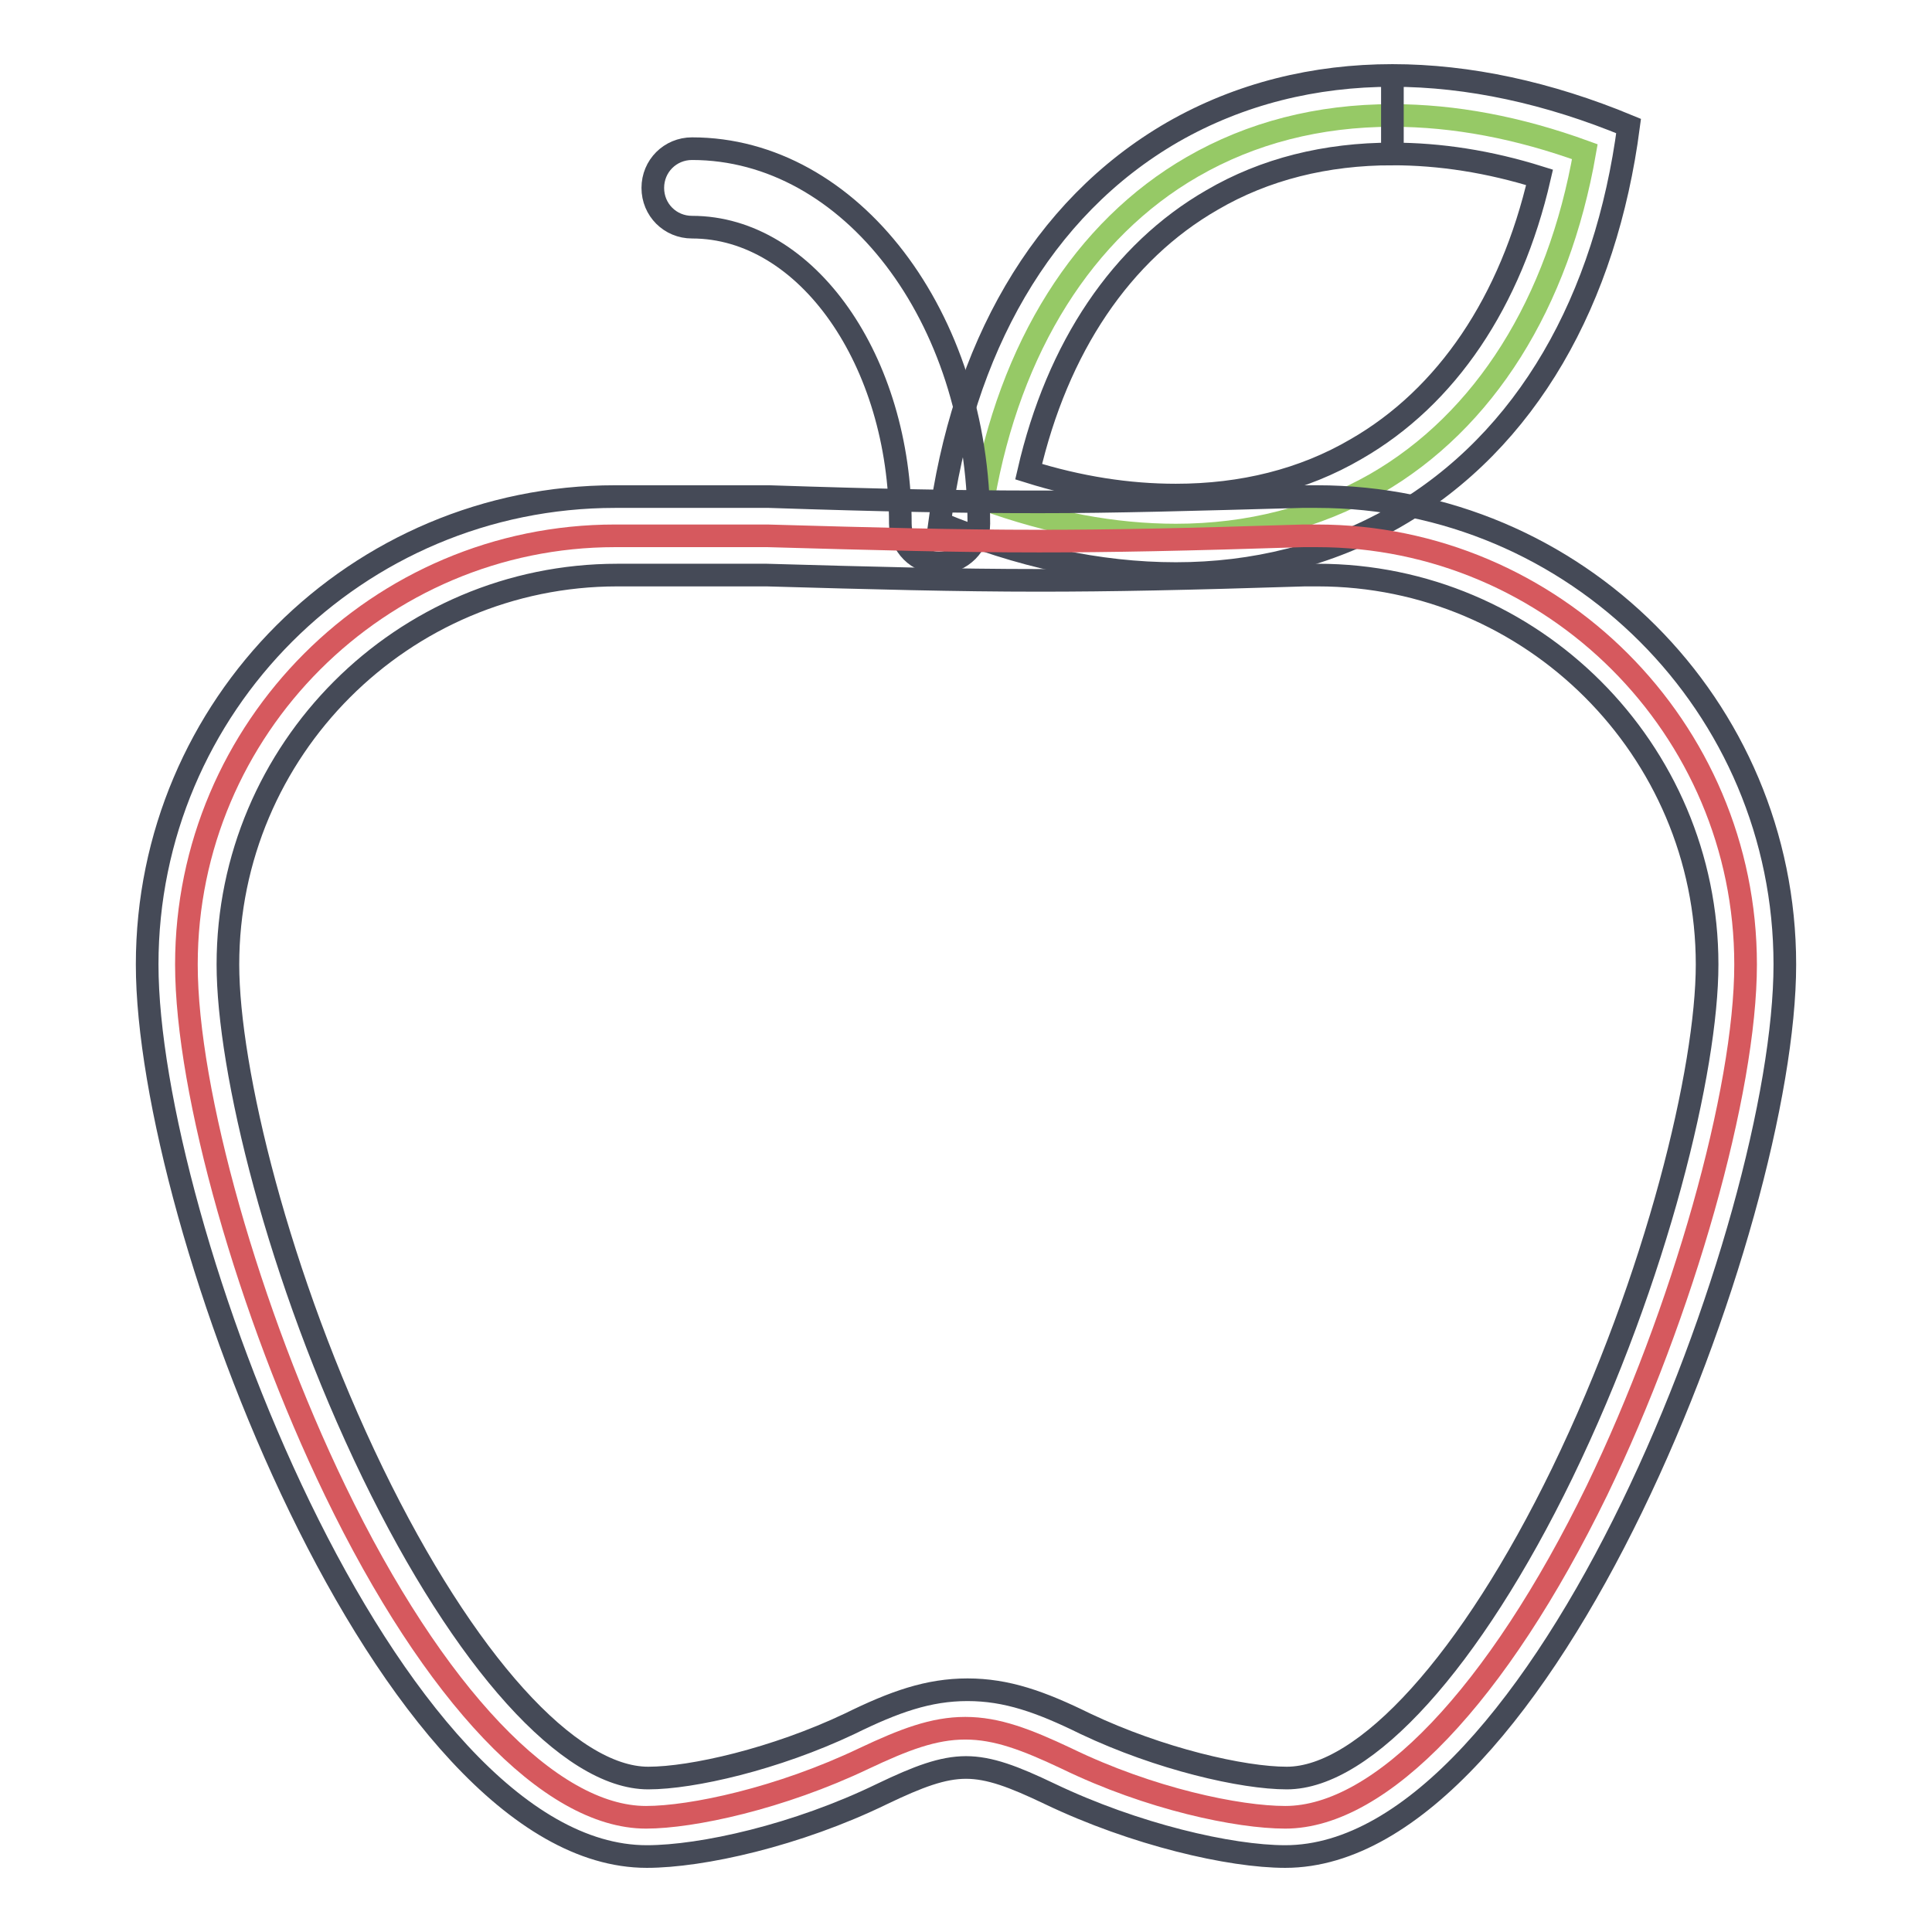
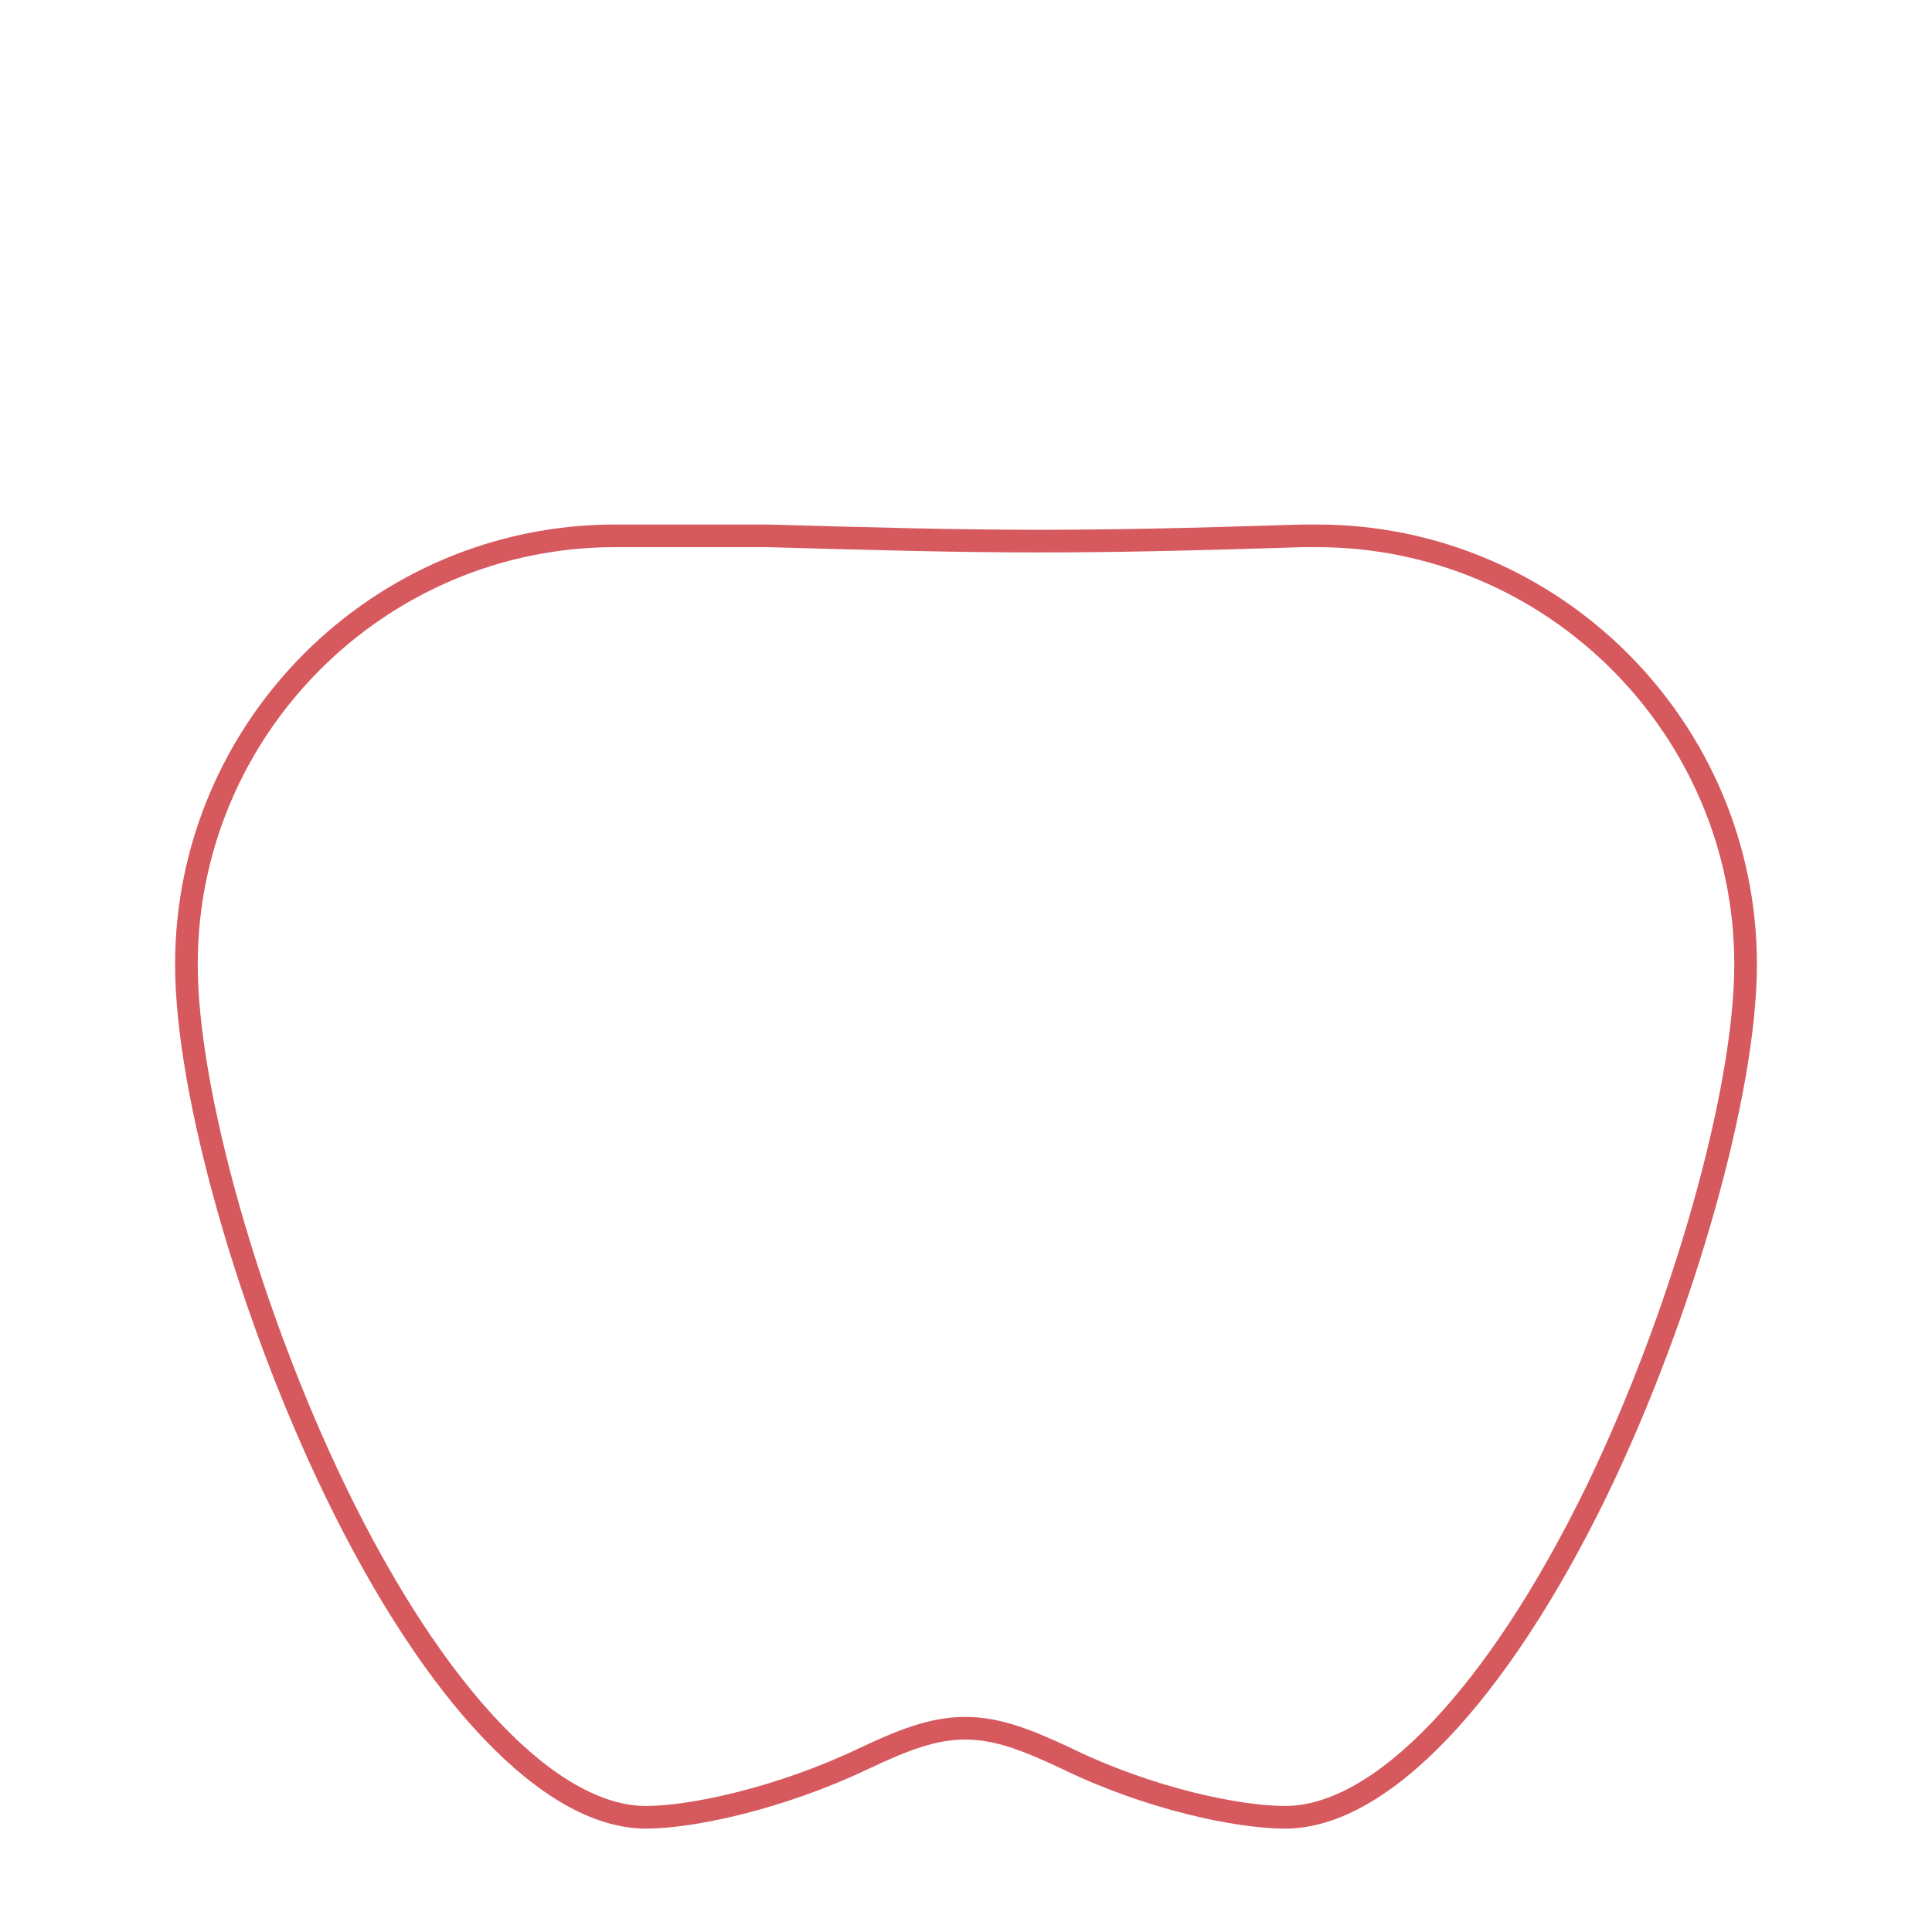
<svg xmlns="http://www.w3.org/2000/svg" version="1.1" x="0px" y="0px" viewBox="0 0 256 256" enable-background="new 0 0 256 256" xml:space="preserve">
  <g>
-     <path stroke-width="3" fill-opacity="0" stroke="#96c966" d="M155.8,70.9c-8.2,0-16.7-1.6-25.5-4.8c3.5-20.1,13.3-35.7,27.7-44c7.8-4.5,16.7-6.8,26.5-6.8 c8.2,0,16.7,1.6,25.5,4.8c-3.5,20.1-13.3,35.7-27.7,44C174.4,68.6,165.5,70.9,155.8,70.9z" />
-     <path stroke-width="3" fill-opacity="0" stroke="#454a57" d="M184.5,10v10.4c6.3,0,12.8,1,19.5,3.1c-3.8,16.5-12.3,29.1-24.3,36c-7,4.1-15.1,6.1-23.9,6.1 c-6.3,0-12.8-1-19.5-3.1c3.8-16.5,12.3-29.1,24.3-36c7-4.1,15.1-6.1,23.9-6.1V10 M184.5,10c-10.3,0-20.2,2.4-29.1,7.5 c-17.5,10.1-27.9,28.9-30.9,51.8c10.5,4.4,21.1,6.7,31.3,6.7c10.3,0,20.2-2.4,29.1-7.5c17.5-10.1,27.9-28.9,30.9-51.8 C205.2,12.3,194.6,10,184.5,10L184.5,10z" />
-     <path stroke-width="3" fill-opacity="0" stroke="#454a57" d="M124.5,74.6c-2.9,0-5.2-2.3-5.2-5.2c0-21.6-12.4-39.3-27.6-39.3c-2.9,0-5.2-2.3-5.2-5.2s2.3-5.2,5.2-5.2 c21,0,38,22.3,38,49.7C129.7,72.2,127.4,74.5,124.5,74.6C124.5,74.6,124.5,74.6,124.5,74.6z" />
    <path stroke-width="3" fill-opacity="0" stroke="#d6595e" d="M170.3,240.8c-6.2,0-17.9-2.4-29-7.8c-5.3-2.5-9.2-4-13.4-4c-4.2,0-8.1,1.5-13.4,4 c-11.1,5.3-22.8,7.8-28.9,7.8c-12.7,0-28.1-16.2-41.2-43.3c-11.4-23.6-19.7-52.8-19.7-69.7C24.7,96.5,50.2,71,81.5,71h20.2 c14.1,0.4,25,0.7,36,0.7c9.5,0,19.3-0.2,35-0.7c0.6,0,1.2,0,1.8,0c31.3,0,56.8,25.5,56.8,56.8c0,16.8-8.3,46.1-19.7,69.7 C198.4,224.6,183,240.8,170.3,240.8L170.3,240.8z" />
-     <path stroke-width="3" fill-opacity="0" stroke="#454a57" d="M96.4,76.2h5.2c14.1,0.4,25.1,0.7,36.1,0.7c9.5,0,19.4-0.2,35.2-0.7c0.5,0,1.1,0,1.7,0 c28.4,0,51.6,23.1,51.6,51.6c0,13.8-6.6,41.4-19.2,67.4c-12.1,24.9-26.1,40.4-36.5,40.4c-5.8,0-16.8-2.5-26.7-7.2 c-5.9-2.9-10.4-4.5-15.6-4.5c-5.2,0-9.7,1.6-15.6,4.5c-9.9,4.7-20.9,7.2-26.7,7.2c-10.5,0-24.4-15.5-36.5-40.4 c-12.6-26-19.2-53.6-19.2-67.4c0-28.4,23.1-51.6,51.6-51.6H96.4 M96.4,65.8H81.5c-34.2,0-62,27.7-62,62C19.5,162,51.4,246,85.7,246 c7.3,0,19.9-2.8,31.2-8.3c4.8-2.3,8-3.5,11.1-3.5c3.1,0,6.3,1.2,11.1,3.5c11.3,5.4,23.9,8.3,31.2,8.3c34.2,0,66.2-84,66.2-118.2 c0-34.2-27.7-62-62-62c-0.7,0-1.3,0-2,0c-14.6,0.4-24.7,0.7-34.8,0.7c-10.4,0-20.8-0.2-35.8-0.7H96.4z" />
  </g>
</svg>